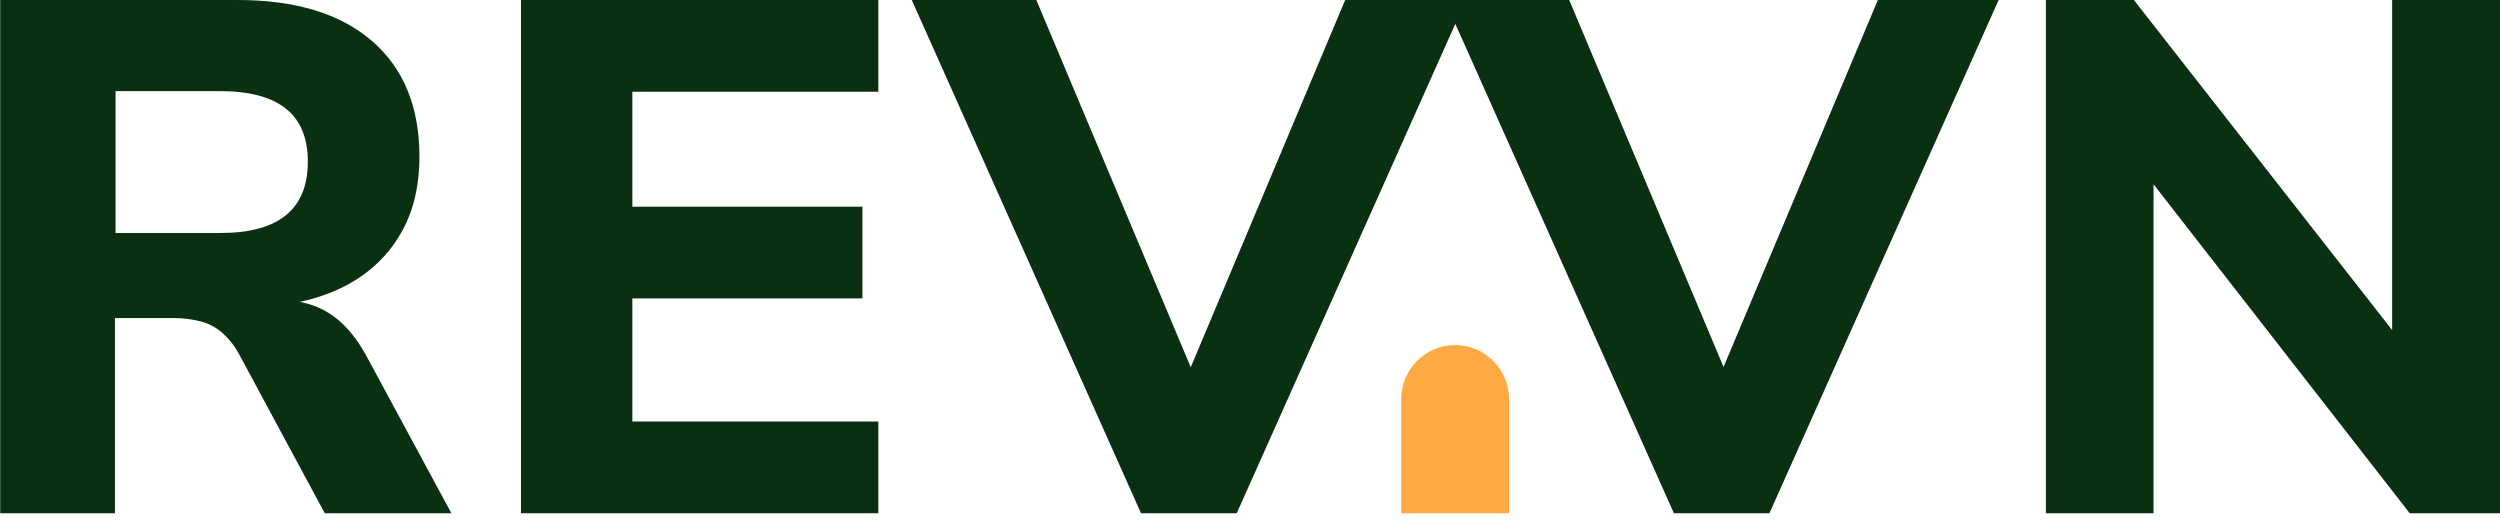
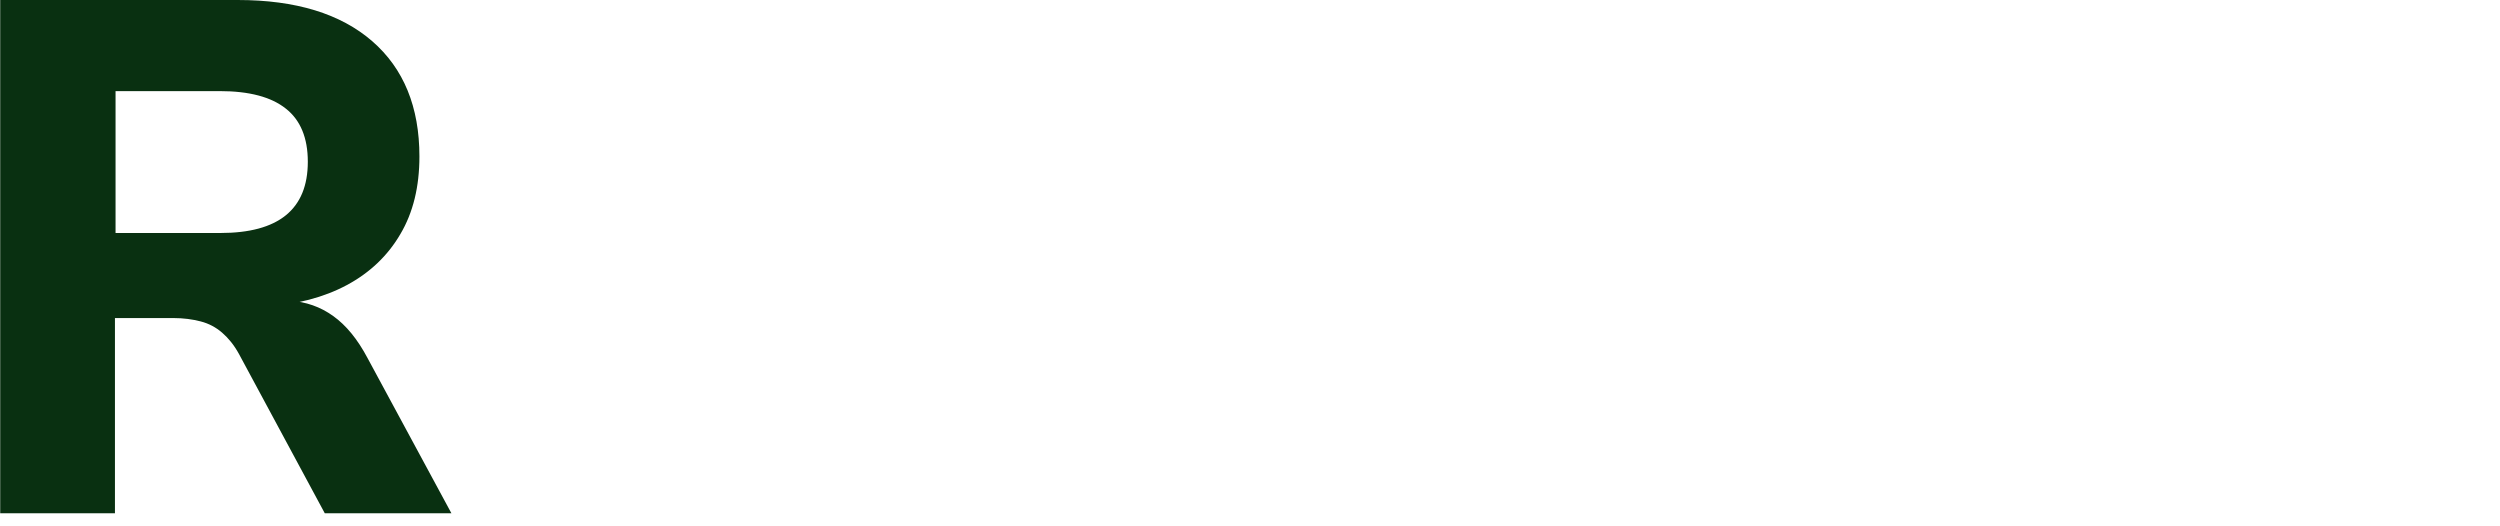
<svg xmlns="http://www.w3.org/2000/svg" width="95" height="20" viewBox="0 0 95 20" fill="none">
  <path d="M0.008 19.503V0H9.029C11.245 0 12.944 0.524 14.143 1.564C15.342 2.605 15.938 4.066 15.938 5.948C15.938 7.091 15.7 8.076 15.215 8.894C14.739 9.712 14.056 10.363 13.182 10.832C12.309 11.3 11.261 11.578 10.046 11.65L10.212 11.403L11.014 11.427C11.626 11.467 12.174 11.658 12.658 12.007C13.15 12.356 13.587 12.889 13.969 13.611L17.153 19.503H12.341L9.077 13.444C8.894 13.111 8.68 12.849 8.441 12.642C8.203 12.436 7.933 12.293 7.623 12.213C7.322 12.134 6.972 12.086 6.583 12.086H4.368V19.503H0H0.008ZM4.384 8.854H8.37C9.474 8.854 10.308 8.632 10.864 8.179C11.419 7.727 11.697 7.052 11.697 6.146C11.697 5.241 11.419 4.566 10.864 4.129C10.308 3.685 9.474 3.462 8.346 3.462H4.391V8.854H4.384Z" fill="#093011" />
-   <path d="M19.797 19.503V0H33.377V3.486H24.03V7.854H32.773V11.34H24.03V16.017H33.377V19.503H19.797Z" fill="#093011" />
-   <path d="M43.359 19.503L34.647 0H39.38L45.662 14.937H44.836L51.117 0H55.707L46.996 19.503H43.374H43.359Z" fill="#093011" />
-   <path d="M63.608 19.503L54.897 0H59.63L65.912 14.937H65.078L71.359 0H75.949L67.238 19.503H63.617H63.608Z" fill="#093011" />
-   <path d="M77.744 19.503V0H81.087L91.347 13.111H90.902V0H95V19.503H91.569L81.421 6.472H81.834V19.503H77.736H77.744Z" fill="#093011" />
-   <path d="M55.294 13.111C56.422 13.111 57.343 14.033 57.343 15.16V19.504H53.245V15.16C53.245 14.033 54.167 13.111 55.294 13.111Z" fill="#FFAA44" />
</svg>